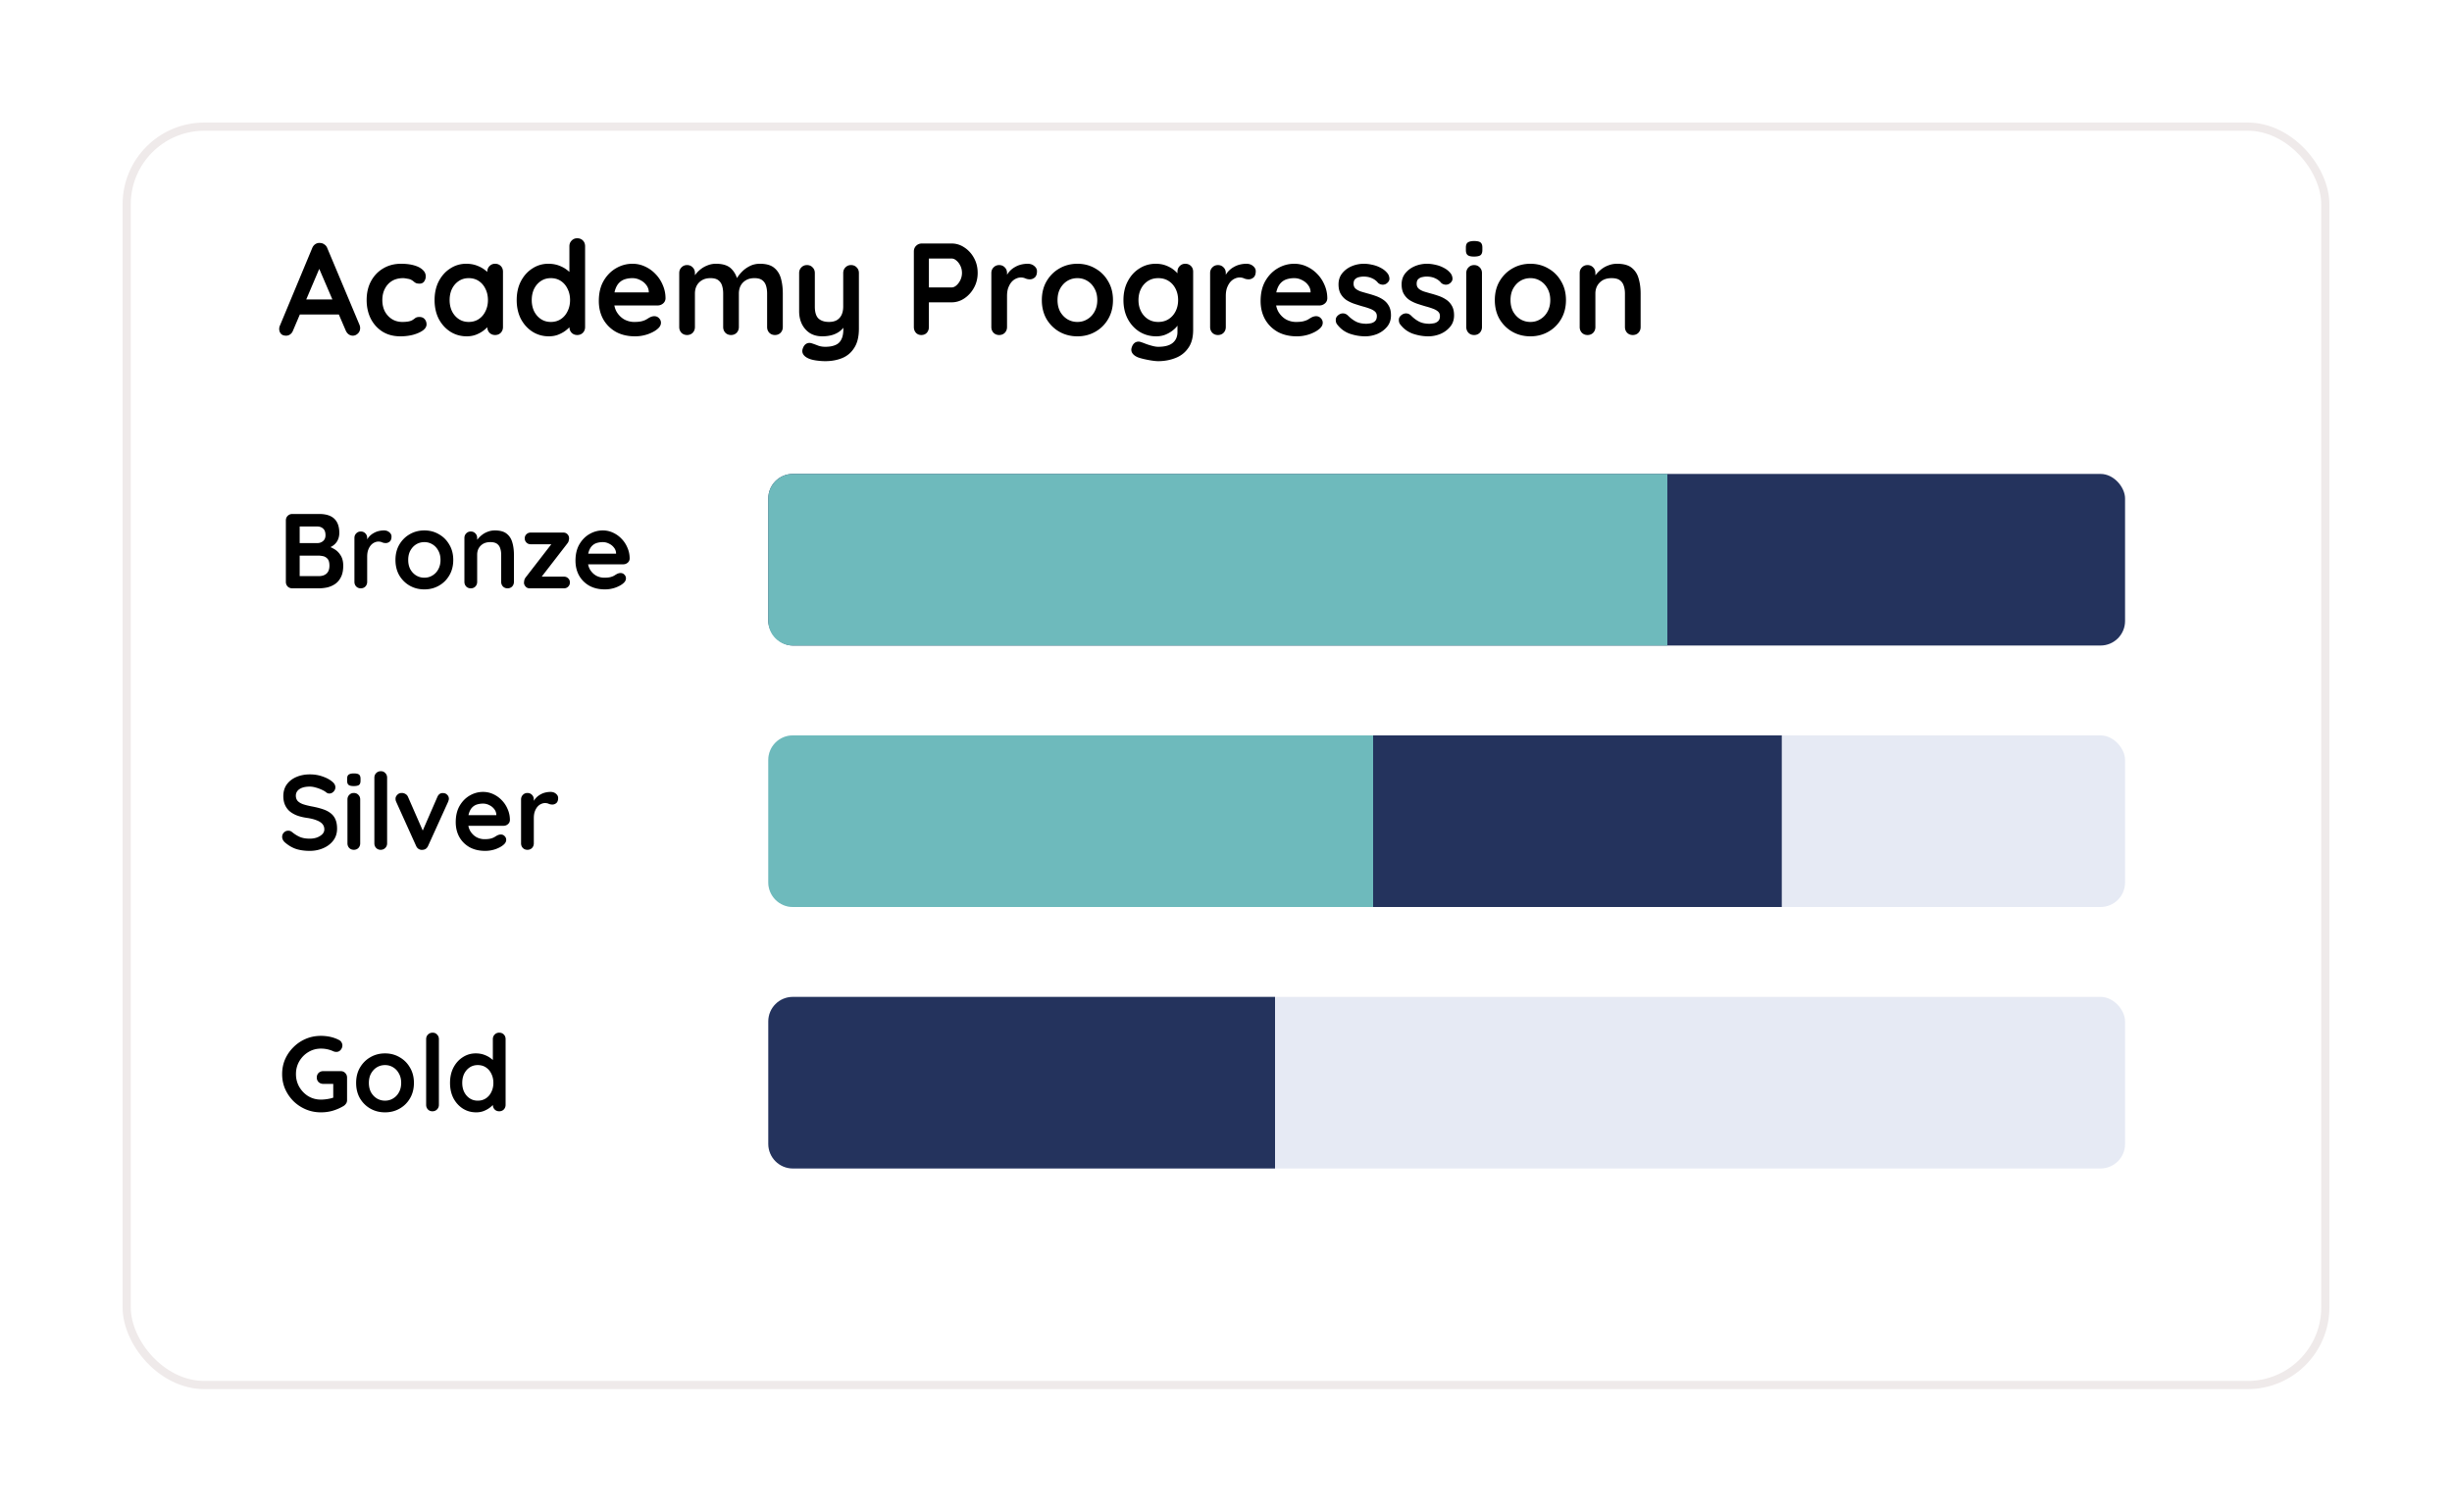
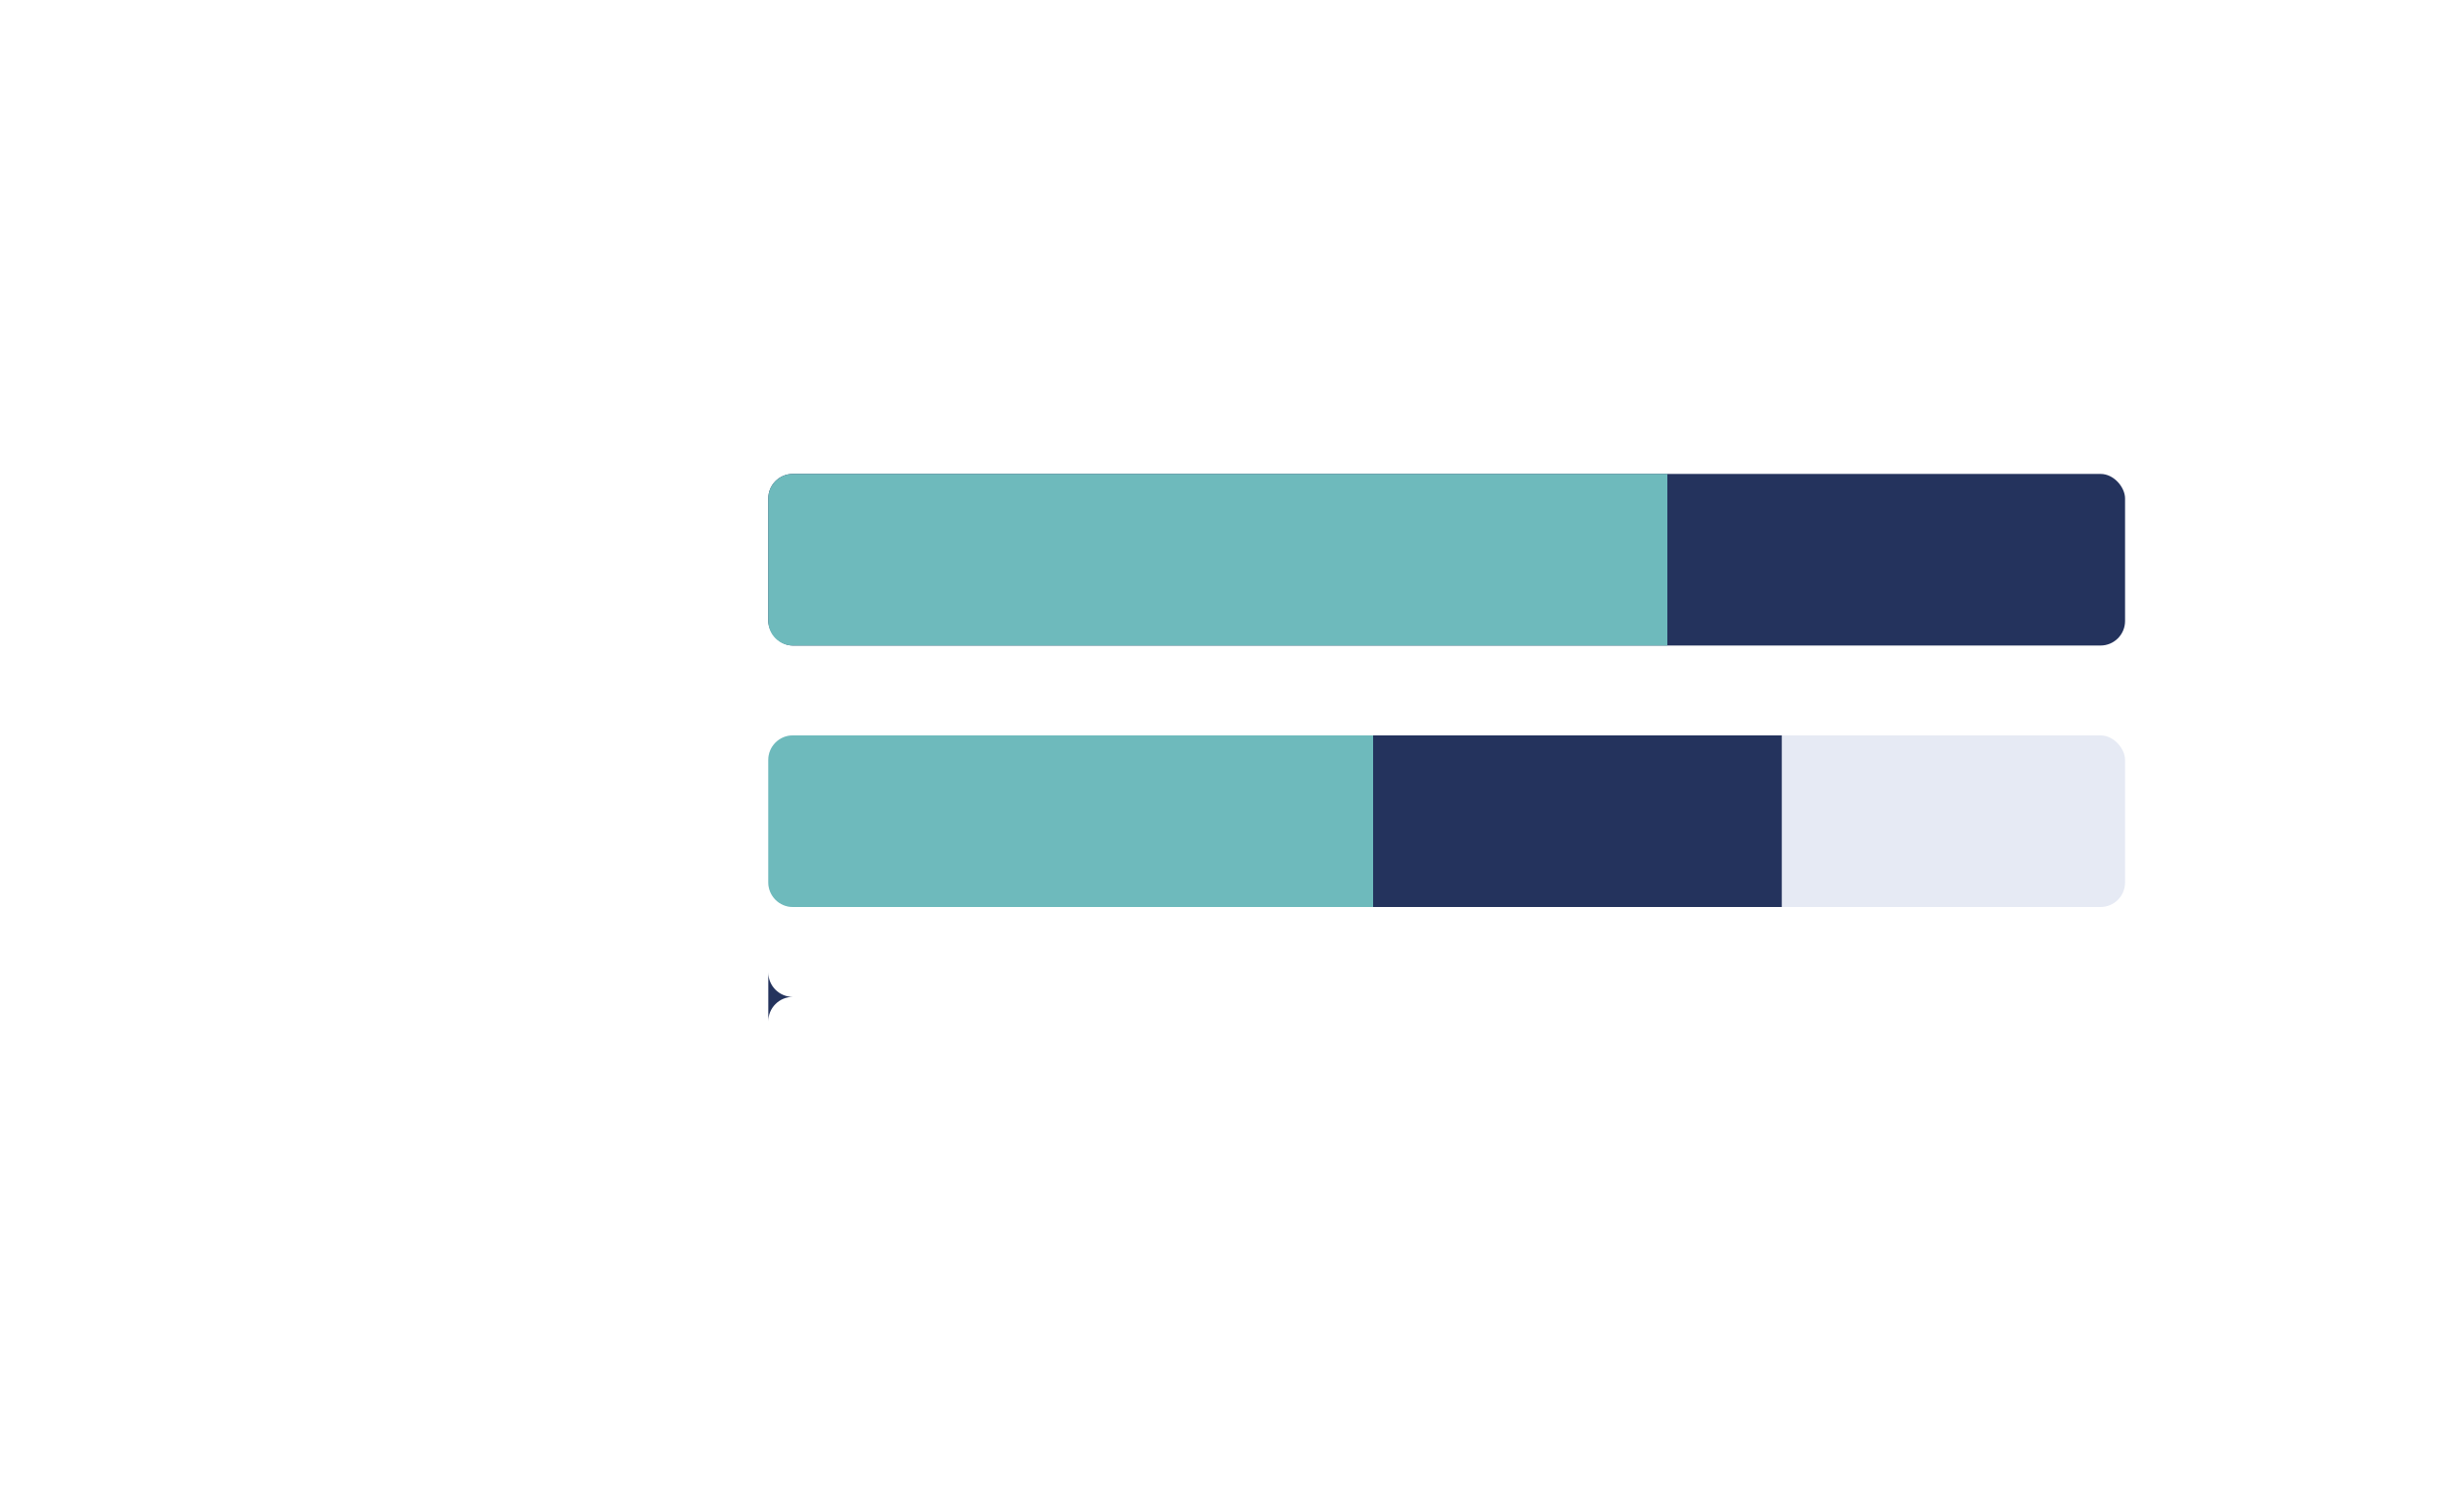
<svg xmlns="http://www.w3.org/2000/svg" width="300" height="185" viewBox="0 0 300 185" fill="none">
  <g filter="url(#filter0_d_877_2153)">
-     <rect x="15" y="12" width="270" height="155" rx="10" fill="#fff" />
-     <rect x="15.5" y="12.5" width="269" height="154" rx="9.5" stroke="#EFEAEA" />
-   </g>
-   <path d="m39.312 32.312-3.456 8.128c-.075.203-.192.363-.352.48-.149.107-.315.16-.496.16-.288 0-.501-.08-.64-.24-.139-.16-.208-.357-.208-.592 0-.096.016-.197.048-.304l3.984-9.568c.085-.213.213-.379.384-.496.181-.117.373-.165.576-.144.192 0 .368.059.528.176.171.107.293.261.368.464l3.936 9.376c.053.139.08.267.08.384 0 .288-.096.517-.288.688-.181.171-.384.256-.608.256-.192 0-.368-.059-.528-.176-.149-.117-.267-.277-.352-.48l-3.44-8.016.464-.096Zm-2.96 6.176.88-1.84h4.32l.304 1.84h-5.504Zm12.715-6.208c.608 0 1.136.064 1.584.192.459.128.811.309 1.056.544.256.224.384.496.384.816 0 .213-.064.416-.192.608-.128.181-.315.272-.56.272-.171 0-.315-.021-.432-.064a1.351 1.351 0 0 1-.288-.192c-.085-.075-.187-.144-.304-.208-.107-.064-.272-.112-.496-.144-.213-.043-.373-.064-.48-.064-.544 0-1.008.117-1.392.352-.373.235-.661.555-.864.96-.203.395-.304.853-.304 1.376 0 .512.101.971.304 1.376.213.395.501.709.864.944.373.235.8.352 1.28.352.267 0 .496-.016.688-.048.192-.032.352-.08.48-.144a2.914 2.914 0 0 0 .4-.272c.117-.096.293-.144.528-.144.277 0 .491.091.64.272.149.171.224.384.224.64 0 .267-.149.512-.448.736-.299.213-.693.389-1.184.528-.48.128-1.003.192-1.568.192-.843 0-1.573-.192-2.192-.576-.619-.395-1.099-.928-1.44-1.6-.331-.672-.496-1.424-.496-2.256 0-.875.176-1.643.528-2.304.363-.672.859-1.195 1.488-1.568.64-.384 1.371-.576 2.192-.576Zm11.512 0c.277 0 .507.091.688.272.181.181.272.416.272.704v6.768c0 .277-.091.512-.272.704-.181.181-.411.272-.688.272-.277 0-.507-.091-.688-.272-.181-.192-.272-.427-.272-.704v-.784l.352.144c0 .139-.075.309-.224.512-.149.192-.352.384-.608.576-.256.192-.56.357-.912.496-.341.128-.715.192-1.12.192-.736 0-1.403-.187-2-.56-.597-.384-1.072-.907-1.424-1.568-.341-.672-.512-1.44-.512-2.304 0-.875.171-1.643.512-2.304.352-.672.821-1.195 1.408-1.568.587-.384 1.237-.576 1.952-.576.459 0 .88.069 1.264.208s.715.315.992.528c.288.213.507.432.656.656.16.213.24.395.24.544l-.576.208v-1.168c0-.277.091-.507.272-.688.181-.192.411-.288.688-.288Zm-3.232 7.12c.469 0 .88-.117 1.232-.352.352-.235.624-.555.816-.96.203-.405.304-.859.304-1.36 0-.512-.101-.971-.304-1.376-.192-.405-.464-.725-.816-.96-.352-.235-.763-.352-1.232-.352-.459 0-.864.117-1.216.352-.352.235-.629.555-.832.96-.192.405-.288.864-.288 1.376 0 .501.096.955.288 1.36.203.405.48.725.832.96.352.235.757.352 1.216.352Zm13.279-10.24c.277 0 .507.091.688.272.181.181.272.416.272.704v9.888c0 .277-.091.512-.272.704-.181.181-.411.272-.688.272-.277 0-.507-.091-.688-.272-.181-.192-.272-.427-.272-.704v-.784l.352.144c0 .139-.075.309-.224.512-.149.192-.352.384-.608.576-.256.192-.56.357-.912.496-.341.128-.715.192-1.12.192-.736 0-1.403-.187-2-.56-.597-.384-1.072-.907-1.424-1.568-.341-.672-.512-1.44-.512-2.304 0-.875.171-1.643.512-2.304.352-.672.821-1.195 1.408-1.568.587-.384 1.237-.576 1.952-.576.459 0 .88.069 1.264.208s.715.315.992.528c.288.213.507.432.656.656.16.213.24.395.24.544l-.576.208v-4.288c0-.277.091-.507.272-.688.181-.192.411-.288.688-.288Zm-3.232 10.24c.469 0 .88-.117 1.232-.352.352-.235.624-.555.816-.96.203-.405.304-.859.304-1.36 0-.512-.101-.971-.304-1.376-.192-.405-.464-.725-.816-.96-.352-.235-.763-.352-1.232-.352-.459 0-.864.117-1.216.352-.352.235-.629.555-.832.96-.192.405-.288.864-.288 1.376 0 .501.096.955.288 1.36.203.405.48.725.832.96.352.235.757.352 1.216.352Zm10.303 1.76c-.907 0-1.696-.187-2.368-.56-.661-.384-1.173-.901-1.536-1.552-.352-.651-.528-1.387-.528-2.208 0-.96.192-1.776.576-2.448.395-.683.907-1.205 1.536-1.568.629-.363 1.296-.544 2-.544.544 0 1.056.112 1.536.336.491.224.923.533 1.296.928.373.384.667.832.88 1.344.224.512.336 1.056.336 1.632-.011.256-.112.464-.304.624-.192.16-.416.24-.672.24h-6.112l-.48-1.6h5.872l-.352.32v-.432c-.021-.309-.133-.587-.336-.832-.192-.245-.437-.437-.736-.576-.288-.149-.597-.224-.928-.224-.32 0-.619.043-.896.128s-.517.229-.72.432-.363.475-.48.816c-.117.341-.176.773-.176 1.296 0 .576.117 1.067.352 1.472.245.395.555.699.928.912.384.203.789.304 1.216.304.395 0 .709-.032.944-.096.235-.064.421-.139.56-.224.149-.096.283-.176.4-.24.192-.096.373-.144.544-.144.235 0 .427.08.576.24.16.16.24.347.24.56 0 .288-.149.549-.448.784-.277.235-.667.443-1.168.624a4.782 4.782 0 0 1-1.552.256Zm9.902-8.88c.853 0 1.483.208 1.888.624.405.405.672.933.8 1.584l-.272-.144.128-.256c.128-.245.325-.507.592-.784.267-.288.587-.528.96-.72.384-.203.811-.304 1.28-.304.768 0 1.349.165 1.744.496.405.331.683.773.832 1.328.149.544.224 1.152.224 1.824v4.096c0 .277-.091.512-.272.704-.181.181-.411.272-.688.272-.277 0-.507-.091-.688-.272-.181-.192-.272-.427-.272-.704v-4.096c0-.352-.043-.667-.128-.944-.085-.288-.24-.517-.464-.688-.224-.171-.544-.256-.96-.256-.405 0-.752.085-1.04.256-.288.171-.507.4-.656.688-.139.277-.208.592-.208.944v4.096c0 .277-.091.512-.272.704-.181.181-.411.272-.688.272-.277 0-.507-.091-.688-.272-.181-.192-.272-.427-.272-.704v-4.096c0-.352-.043-.667-.128-.944-.085-.288-.24-.517-.464-.688-.224-.171-.544-.256-.96-.256-.405 0-.752.085-1.04.256-.288.171-.507.4-.656.688-.139.277-.208.592-.208.944v4.096c0 .277-.091.512-.272.704-.181.181-.411.272-.688.272-.277 0-.507-.091-.688-.272-.181-.192-.272-.427-.272-.704v-6.608c0-.277.091-.507.272-.688.181-.192.411-.288.688-.288.277 0 .507.096.688.288.181.181.272.411.272.688v.688l-.24-.048c.096-.181.229-.373.4-.576.171-.213.379-.411.624-.592.245-.181.517-.325.816-.432.299-.117.624-.176.976-.176Zm16.527.16c.278 0 .507.096.688.288.182.181.272.411.272.688v6.8c0 .981-.186 1.76-.56 2.336-.362.587-.853 1.008-1.472 1.264-.618.256-1.312.384-2.08.384-.341 0-.704-.027-1.088-.08-.384-.053-.699-.133-.944-.24-.32-.139-.544-.315-.672-.528-.117-.203-.139-.421-.064-.656.096-.309.251-.523.464-.64.213-.107.437-.117.672-.032.171.053.395.133.672.24.278.117.598.176.96.176.491 0 .896-.069 1.216-.208.331-.128.576-.352.736-.672.171-.309.256-.736.256-1.28v-1.072l.336.384c-.181.352-.41.645-.688.88-.266.224-.586.395-.96.512-.373.117-.8.176-1.28.176-.565 0-1.061-.128-1.488-.384-.416-.267-.741-.629-.976-1.088-.235-.469-.352-1.003-.352-1.6v-4.672c0-.277.091-.507.272-.688.181-.192.411-.288.688-.288.277 0 .507.096.688.288.181.181.272.411.272.688v4.096c0 .693.149 1.184.448 1.472.31.277.736.416 1.28.416.374 0 .688-.069.944-.208.256-.149.454-.363.592-.64.139-.288.208-.635.208-1.04v-4.096c0-.277.091-.507.272-.688.182-.192.411-.288.688-.288Zm12.307-2.64c.555 0 1.072.16 1.552.48.491.32.886.752 1.184 1.296.299.544.448 1.152.448 1.824 0 .661-.149 1.264-.448 1.808-.298.544-.693.981-1.184 1.312-.48.32-.997.48-1.552.48h-2.944l.16-.288v3.312c0 .277-.085.512-.256.704-.17.181-.394.272-.672.272-.266 0-.485-.091-.656-.272-.17-.192-.256-.427-.256-.704v-9.248c0-.277.091-.507.272-.688.192-.192.427-.288.704-.288h3.648Zm0 5.376c.203 0 .4-.085.592-.256.192-.171.352-.389.48-.656.128-.277.192-.565.192-.864 0-.309-.064-.597-.192-.864-.128-.267-.288-.48-.48-.64-.192-.171-.389-.256-.592-.256h-2.976l.192-.288v4.08l-.176-.256h2.96ZM122.25 41c-.277 0-.507-.091-.688-.272-.181-.192-.272-.427-.272-.704v-6.608c0-.277.091-.507.272-.688.181-.192.411-.288.688-.288.277 0 .507.096.688.288.181.181.272.411.272.688v1.504l-.112-1.072c.117-.256.267-.48.448-.672.192-.203.405-.368.64-.496.235-.139.485-.24.752-.304s.533-.096.8-.096c.32 0 .587.091.8.272.224.181.336.395.336.64 0 .352-.091.608-.272.768-.181.149-.379.224-.592.224-.203 0-.389-.037-.56-.112-.16-.075-.347-.112-.56-.112-.192 0-.389.048-.592.144-.192.085-.373.224-.544.416-.16.192-.293.432-.4.72-.096.277-.144.608-.144.992v3.792c0 .277-.091.512-.272.704-.181.181-.411.272-.688.272Zm13.922-4.272c0 .875-.197 1.648-.592 2.32-.384.661-.907 1.179-1.568 1.552-.651.373-1.381.56-2.192.56-.811 0-1.547-.187-2.208-.56-.651-.373-1.173-.891-1.568-1.552-.384-.672-.576-1.445-.576-2.32 0-.875.192-1.643.576-2.304.395-.672.917-1.195 1.568-1.568.661-.384 1.397-.576 2.208-.576.811 0 1.541.192 2.192.576.661.373 1.184.896 1.568 1.568.395.661.592 1.429.592 2.304Zm-1.92 0c0-.544-.112-1.013-.336-1.408-.213-.405-.507-.72-.88-.944-.363-.224-.768-.336-1.216-.336-.448 0-.859.112-1.232.336-.363.224-.656.539-.88.944-.213.395-.32.864-.32 1.408 0 .533.107 1.003.32 1.408.224.395.517.704.88.928.373.224.784.336 1.232.336.448 0 .853-.112 1.216-.336.373-.224.667-.533.88-.928.224-.405.336-.875.336-1.408Zm7.153-4.448c.448 0 .858.069 1.232.208.373.139.693.315.96.528.277.213.49.432.64.656.16.213.24.395.24.544l-.416.208v-1.168c0-.277.09-.507.272-.688.181-.192.41-.288.688-.288.277 0 .506.091.688.272.181.181.272.416.272.704v7.12c0 .928-.203 1.669-.608 2.224-.395.565-.918.971-1.568 1.216-.651.256-1.35.384-2.096.384-.214 0-.491-.027-.832-.08a12.051 12.051 0 0 1-.976-.192c-.31-.075-.544-.144-.704-.208-.32-.139-.544-.315-.672-.528-.118-.203-.139-.421-.064-.656.096-.309.25-.523.463-.64.214-.107.438-.117.673-.032.106.032.282.096.528.192.245.096.512.181.799.256.299.085.561.128.785.128.8 0 1.392-.16 1.776-.48.384-.32.576-.763.576-1.328V39.24l.192.144c0 .139-.075.309-.224.512-.139.192-.336.384-.592.576-.246.192-.539.357-.88.496-.342.128-.704.192-1.088.192-.758 0-1.44-.187-2.048-.56-.608-.384-1.088-.907-1.44-1.568-.352-.672-.528-1.44-.528-2.304 0-.875.176-1.643.528-2.304.352-.672.826-1.195 1.424-1.568.597-.384 1.264-.576 2-.576Zm.304 1.76c-.48 0-.902.117-1.264.352-.363.235-.646.555-.848.96-.203.405-.304.864-.304 1.376 0 .501.101.955.304 1.36.202.405.485.725.848.96.362.235.784.352 1.264.352.49 0 .917-.117 1.28-.352.362-.235.645-.555.848-.96.202-.405.304-.859.304-1.36 0-.512-.102-.971-.304-1.376-.203-.405-.486-.725-.848-.96-.363-.235-.79-.352-1.28-.352Zm7.307 6.96c-.278 0-.507-.091-.688-.272-.182-.192-.272-.427-.272-.704v-6.608c0-.277.09-.507.272-.688.181-.192.41-.288.688-.288.277 0 .506.096.688.288.181.181.272.411.272.688v1.504l-.112-1.072c.117-.256.266-.48.448-.672.192-.203.405-.368.64-.496.234-.139.485-.24.752-.304.266-.064.533-.096.8-.096.32 0 .586.091.8.272.224.181.336.395.336.64 0 .352-.091.608-.272.768-.182.149-.379.224-.592.224-.203 0-.39-.037-.56-.112-.16-.075-.347-.112-.56-.112-.192 0-.39.048-.592.144-.192.085-.374.224-.544.416-.16.192-.294.432-.4.72-.096.277-.144.608-.144.992v3.792c0 .277-.091.512-.272.704-.182.181-.411.272-.688.272Zm9.65.16c-.907 0-1.696-.187-2.368-.56-.662-.384-1.174-.901-1.536-1.552-.352-.651-.528-1.387-.528-2.208 0-.96.192-1.776.576-2.448.394-.683.906-1.205 1.536-1.568.629-.363 1.296-.544 2-.544.544 0 1.056.112 1.536.336.49.224.922.533 1.296.928.373.384.666.832.88 1.344.224.512.336 1.056.336 1.632-.011.256-.112.464-.304.624-.192.16-.416.24-.672.24h-6.112l-.48-1.6h5.872l-.352.32v-.432c-.022-.309-.134-.587-.336-.832-.192-.245-.438-.437-.736-.576-.288-.149-.598-.224-.928-.224-.32 0-.619.043-.896.128-.278.085-.518.229-.72.432-.203.203-.363.475-.48.816-.118.341-.176.773-.176 1.296 0 .576.117 1.067.352 1.472.245.395.554.699.928.912.384.203.789.304 1.216.304.394 0 .709-.032.944-.096.234-.064.421-.139.56-.224.149-.096.282-.176.4-.24.192-.096.373-.144.544-.144.234 0 .426.08.576.24.16.16.24.347.24.56 0 .288-.15.549-.448.784-.278.235-.667.443-1.168.624a4.787 4.787 0 0 1-1.552.256Zm4.909-1.488c-.106-.149-.154-.341-.144-.576.011-.235.15-.437.416-.608.171-.107.352-.149.544-.128.192.011.379.107.56.288.31.309.635.549.976.72.342.171.768.256 1.28.256.16-.011.336-.032.528-.064.192-.043.358-.128.496-.256.15-.139.224-.347.224-.624 0-.235-.08-.421-.24-.56-.16-.139-.373-.256-.64-.352-.256-.096-.544-.187-.864-.272-.33-.096-.672-.203-1.024-.32-.341-.117-.656-.267-.944-.448-.288-.192-.522-.443-.704-.752-.181-.309-.272-.699-.272-1.168 0-.533.15-.987.448-1.36.299-.373.683-.661 1.152-.864.48-.203.982-.304 1.504-.304.331 0 .678.043 1.04.128.363.075.71.203 1.04.384.331.171.608.4.832.688.118.16.187.352.208.576.022.224-.08.427-.304.608-.16.128-.346.187-.56.176-.213-.021-.389-.096-.528-.224-.181-.235-.426-.421-.736-.56-.298-.139-.645-.208-1.04-.208-.16 0-.336.021-.528.064-.181.032-.341.112-.48.24-.138.117-.208.309-.208.576 0 .245.08.443.24.592.16.139.374.256.64.352.278.085.571.171.88.256.32.085.646.187.976.304.331.117.635.272.912.464.278.192.502.443.672.752.171.299.256.683.256 1.152 0 .544-.16 1.008-.48 1.392-.32.384-.72.677-1.2.88-.48.192-.97.288-1.472.288-.629 0-1.258-.107-1.888-.32-.629-.224-1.152-.613-1.568-1.168Zm7.719 0c-.107-.149-.155-.341-.144-.576.011-.235.149-.437.416-.608.171-.107.352-.149.544-.128.192.011.379.107.56.288.309.309.635.549.976.72.341.171.768.256 1.28.256.16-.011.336-.032.528-.064.192-.043.357-.128.496-.256.149-.139.224-.347.224-.624 0-.235-.08-.421-.24-.56-.16-.139-.373-.256-.64-.352-.256-.096-.544-.187-.864-.272-.331-.096-.672-.203-1.024-.32-.341-.117-.656-.267-.944-.448-.288-.192-.523-.443-.704-.752-.181-.309-.272-.699-.272-1.168 0-.533.149-.987.448-1.36.299-.373.683-.661 1.152-.864.48-.203.981-.304 1.504-.304.331 0 .677.043 1.04.128.363.075.709.203 1.04.384.331.171.608.4.832.688.117.16.187.352.208.576.021.224-.08.427-.304.608-.16.128-.347.187-.56.176-.213-.021-.389-.096-.528-.224-.181-.235-.427-.421-.736-.56-.299-.139-.645-.208-1.04-.208-.16 0-.336.021-.528.064-.181.032-.341.112-.48.24-.139.117-.208.309-.208.576 0 .245.08.443.24.592.16.139.373.256.64.352.277.085.571.171.88.256.32.085.645.187.976.304.331.117.635.272.912.464s.501.443.672.752c.171.299.256.683.256 1.152 0 .544-.16 1.008-.48 1.392-.32.384-.72.677-1.2.88-.48.192-.971.288-1.472.288-.629 0-1.259-.107-1.888-.32-.629-.224-1.152-.613-1.568-1.168Zm10.023.352c0 .277-.091.512-.272.704-.182.181-.411.272-.688.272-.278 0-.507-.091-.688-.272-.182-.192-.272-.427-.272-.704v-6.608c0-.277.09-.507.272-.688.181-.192.41-.288.688-.288.277 0 .506.096.688.288.181.181.272.411.272.688v6.608Zm-.976-8.624c-.363 0-.619-.059-.768-.176-.15-.117-.224-.325-.224-.624v-.304c0-.309.08-.517.24-.624.17-.117.426-.176.768-.176.373 0 .634.059.784.176.149.117.224.325.224.624v.304c0 .309-.08.523-.24.64-.16.107-.422.16-.784.16Zm11.253 5.328c0 .875-.197 1.648-.592 2.32-.384.661-.907 1.179-1.568 1.552-.651.373-1.381.56-2.192.56-.811 0-1.547-.187-2.208-.56-.651-.373-1.173-.891-1.568-1.552-.384-.672-.576-1.445-.576-2.32 0-.875.192-1.643.576-2.304.395-.672.917-1.195 1.568-1.568.661-.384 1.397-.576 2.208-.576.811 0 1.541.192 2.192.576.661.373 1.184.896 1.568 1.568.395.661.592 1.429.592 2.304Zm-1.92 0c0-.544-.112-1.013-.336-1.408-.213-.405-.507-.72-.88-.944-.363-.224-.768-.336-1.216-.336-.448 0-.859.112-1.232.336-.363.224-.656.539-.88.944-.213.395-.32.864-.32 1.408 0 .533.107 1.003.32 1.408.224.395.517.704.88.928.373.224.784.336 1.232.336.448 0 .853-.112 1.216-.336.373-.224.667-.533.88-.928.224-.405.336-.875.336-1.408Zm8.176-4.448c.79 0 1.387.165 1.792.496.416.331.699.773.848 1.328.16.544.24 1.152.24 1.824v4.096c0 .277-.09.512-.272.704-.181.181-.41.272-.688.272-.277 0-.506-.091-.688-.272-.181-.192-.272-.427-.272-.704v-4.096c0-.352-.048-.667-.144-.944-.085-.288-.245-.517-.48-.688-.234-.171-.57-.256-1.008-.256-.426 0-.789.085-1.088.256-.288.171-.512.4-.672.688-.149.277-.224.592-.224.944v4.096c0 .277-.09.512-.272.704-.181.181-.41.272-.688.272-.277 0-.506-.091-.688-.272-.181-.192-.272-.427-.272-.704v-6.608c0-.277.091-.507.272-.688.182-.192.411-.288.688-.288.278 0 .507.096.688.288.182.181.272.411.272.688v.688l-.24-.048c.096-.181.235-.373.416-.576.182-.213.395-.411.64-.592.246-.181.523-.325.832-.432.31-.117.646-.176 1.008-.176ZM39.044 62.9c.832 0 1.452.195 1.859.585.407.39.611.966.611 1.729 0 .407-.1.767-.299 1.079-.199.303-.494.542-.884.715-.39.165-.871.247-1.443.247l.052-.585c.269 0 .576.039.923.117.347.069.68.199 1.001.39.329.182.598.442.806.78.217.329.325.754.325 1.274 0 .572-.095 1.04-.286 1.404-.182.364-.425.646-.728.845-.303.199-.628.338-.975.416-.347.069-.68.104-1.001.104h-3.237c-.225 0-.416-.074-.572-.221-.147-.156-.221-.347-.221-.572v-7.514c0-.225.074-.412.221-.559.156-.156.347-.234.572-.234h3.276Zm-.234 1.534h-2.314l.169-.208v2.353l-.156-.117h2.34c.251 0 .477-.082.676-.247.199-.165.299-.403.299-.715 0-.373-.095-.641-.286-.806-.182-.173-.425-.26-.728-.26Zm.104 3.562h-2.366l.117-.104v2.743l-.13-.13h2.47c.399 0 .715-.104.949-.312.234-.217.351-.537.351-.962 0-.39-.078-.672-.234-.845-.156-.173-.342-.282-.559-.325-.217-.043-.416-.065-.598-.065ZM44.144 72c-.225 0-.412-.074-.559-.221-.147-.156-.221-.347-.221-.572v-5.369c0-.225.074-.412.221-.559.147-.156.334-.234.559-.234.225 0 .412.078.559.234.147.147.221.334.221.559v1.222l-.091-.871c.095-.208.217-.39.364-.546.156-.165.329-.299.52-.403a2.204 2.204 0 0 1 .611-.247 2.776 2.776 0 0 1 .65-.078c.26 0 .477.074.65.221.182.147.273.321.273.52 0 .286-.074.494-.221.624-.147.121-.308.182-.481.182-.165 0-.316-.03-.455-.091-.13-.061-.282-.091-.455-.091-.156 0-.316.039-.481.117-.156.069-.303.182-.442.338-.13.156-.238.351-.325.585-.078.225-.117.494-.117.806v3.081c0 .225-.074.416-.221.572-.147.147-.334.221-.559.221Zm11.312-3.471c0 .711-.16 1.339-.481 1.885-.312.537-.737.958-1.274 1.261-.529.303-1.122.455-1.781.455-.659 0-1.257-.152-1.794-.455-.529-.303-.953-.724-1.274-1.261-.312-.546-.468-1.174-.468-1.885 0-.711.156-1.335.468-1.872.321-.546.745-.971 1.274-1.274.537-.312 1.135-.468 1.794-.468.659 0 1.252.156 1.781.468.537.303.962.728 1.274 1.274.321.537.481 1.161.481 1.872Zm-1.56 0c0-.442-.091-.823-.273-1.144-.173-.329-.412-.585-.715-.767-.295-.182-.624-.273-.988-.273s-.698.091-1.001.273c-.295.182-.533.438-.715.767-.173.321-.26.702-.26 1.144 0 .433.087.815.26 1.144.182.321.42.572.715.754.303.182.637.273 1.001.273.364 0 .693-.091.988-.273.303-.182.542-.433.715-.754.182-.329.273-.711.273-1.144Zm6.643-3.614c.641 0 1.127.134 1.456.403.338.269.568.628.689 1.079.13.442.195.936.195 1.482v3.328c0 .225-.074.416-.221.572-.147.147-.334.221-.559.221-.225 0-.412-.074-.559-.221-.147-.156-.221-.347-.221-.572v-3.328c0-.286-.039-.542-.117-.767-.069-.234-.199-.42-.39-.559-.191-.139-.464-.208-.819-.208-.347 0-.641.069-.884.208-.234.139-.416.325-.546.559-.121.225-.182.481-.182.767v3.328c0 .225-.074.416-.221.572-.147.147-.334.221-.559.221-.225 0-.412-.074-.559-.221-.147-.156-.221-.347-.221-.572v-5.369c0-.225.074-.412.221-.559.147-.156.334-.234.559-.234.225 0 .412.078.559.234.147.147.221.334.221.559v.559l-.195-.039c.078-.147.191-.303.338-.468.147-.173.321-.334.52-.481.199-.147.425-.264.676-.351.251-.095.524-.143.819-.143Zm8.459 5.655c.208 0 .381.069.52.208.139.13.208.299.208.507 0 .199-.069.368-.208.507-.139.139-.312.208-.52.208h-4.186c-.217 0-.39-.078-.52-.234-.13-.156-.191-.312-.182-.468.009-.13.026-.243.052-.338.026-.104.091-.221.195-.351l3.237-4.186-.026.182h-2.639c-.208 0-.381-.069-.52-.208-.139-.139-.208-.312-.208-.52 0-.199.069-.364.208-.494.139-.139.312-.208.52-.208h4.004c.199 0 .368.074.507.221.139.147.199.334.182.559a1.377 1.377 0 0 1-.052.26c-.017.087-.074.191-.169.312l-3.185 4.121v-.078h2.782Zm5.013 1.56c-.737 0-1.378-.152-1.924-.455-.537-.312-.953-.732-1.248-1.261-.286-.529-.429-1.127-.429-1.794 0-.78.156-1.443.468-1.989.321-.555.737-.979 1.248-1.274.511-.295 1.053-.442 1.625-.442.442 0 .858.091 1.248.273.399.182.75.433 1.053.754.303.312.542.676.715 1.092.182.416.273.858.273 1.326-.009.208-.091.377-.247.507s-.338.195-.546.195h-4.966l-.39-1.3h4.771l-.286.26v-.351c-.017-.251-.108-.477-.273-.676-.156-.199-.355-.355-.598-.468-.234-.121-.485-.182-.754-.182-.26 0-.503.035-.728.104a1.394 1.394 0 0 0-.585.351c-.165.165-.295.386-.39.663-.095.277-.143.628-.143 1.053 0 .468.095.867.286 1.196.199.321.451.568.754.741.312.165.641.247.988.247.321 0 .576-.026.767-.078.191-.052.342-.113.455-.182.121-.078.23-.143.325-.195.156-.078.303-.117.442-.117.191 0 .347.065.468.195.13.13.195.282.195.455 0 .234-.121.446-.364.637-.225.191-.542.36-.949.507a3.885 3.885 0 0 1-1.261.208ZM37.9 104.13c-.607 0-1.153-.074-1.638-.221-.485-.156-.949-.425-1.391-.806-.113-.095-.199-.204-.26-.325-.061-.121-.091-.243-.091-.364 0-.199.069-.373.208-.52.147-.156.329-.234.546-.234.165 0 .312.052.442.156.329.269.654.472.975.611.329.139.732.208 1.209.208.321 0 .615-.048.884-.143.269-.104.485-.238.65-.403.165-.173.247-.368.247-.585 0-.26-.078-.481-.234-.663-.156-.182-.394-.334-.715-.455-.321-.13-.728-.23-1.222-.299-.468-.069-.88-.173-1.235-.312-.355-.147-.654-.329-.897-.546-.234-.225-.412-.485-.533-.78-.121-.303-.182-.641-.182-1.014 0-.563.143-1.044.429-1.443.295-.399.689-.702 1.183-.91.494-.208 1.04-.312 1.638-.312.563 0 1.083.087 1.56.26.485.165.88.377 1.183.637.251.199.377.429.377.689 0 .191-.074.364-.221.52-.147.156-.321.234-.52.234-.13 0-.247-.039-.351-.117-.139-.121-.325-.234-.559-.338a4.19 4.19 0 0 0-.741-.273c-.26-.078-.503-.117-.728-.117-.373 0-.689.048-.949.143-.251.095-.442.225-.572.39-.13.165-.195.355-.195.572 0 .26.074.477.221.65.156.165.377.299.663.403.286.095.628.182 1.027.26.52.095.975.208 1.365.338.399.13.728.299.988.507.26.199.455.455.585.767.13.303.195.676.195 1.118 0 .563-.156 1.049-.468 1.456-.312.407-.724.719-1.235.936-.503.217-1.049.325-1.638.325Zm6.171-.923c0 .225-.074.416-.221.572-.147.147-.334.221-.559.221-.225 0-.412-.074-.559-.221-.147-.156-.221-.347-.221-.572v-5.369c0-.225.074-.412.221-.559.147-.156.334-.234.559-.234.225 0 .412.078.559.234.147.147.221.334.221.559v5.369Zm-.793-7.007c-.295 0-.503-.048-.624-.143-.121-.095-.182-.264-.182-.507v-.247c0-.251.065-.42.195-.507.139-.095.347-.143.624-.143.303 0 .516.048.637.143.121.095.182.264.182.507v.247c0 .251-.065.425-.195.52-.13.087-.342.13-.637.13Zm4.086 7.007c0 .225-.078.416-.234.572-.147.147-.334.221-.559.221-.217 0-.399-.074-.546-.221-.147-.156-.221-.347-.221-.572v-8.034c0-.225.074-.412.221-.559.156-.156.347-.234.572-.234.225 0 .407.078.546.234.147.147.221.334.221.559v8.034Zm1.796-6.162a.841.841 0 0 1 .455.13c.139.078.243.199.312.364l1.911 4.368-.286.13 1.95-4.485c.147-.347.377-.511.689-.494.217 0 .39.069.52.208.139.13.208.295.208.494 0 .061-.013.126-.039.195a1.285 1.285 0 0 1-.065.195l-2.431 5.356c-.139.312-.36.477-.663.494-.165.026-.325-.004-.481-.091-.147-.087-.26-.221-.338-.403l-2.418-5.356a8.891 8.891 0 0 1-.065-.169c-.017-.069-.026-.152-.026-.247 0-.156.069-.308.208-.455.139-.156.325-.234.559-.234Zm10.2 7.085c-.737 0-1.378-.152-1.924-.455-.537-.312-.953-.732-1.248-1.261-.286-.529-.429-1.127-.429-1.794 0-.78.156-1.443.468-1.989.321-.555.737-.979 1.248-1.274.511-.295 1.053-.442 1.625-.442.442 0 .858.091 1.248.273.399.182.75.433 1.053.754.303.312.542.676.715 1.092.182.416.273.858.273 1.326-.009.208-.091.377-.247.507s-.338.195-.546.195h-4.966l-.39-1.3h4.771l-.286.26v-.351c-.017-.251-.108-.477-.273-.676-.156-.199-.355-.355-.598-.468-.234-.121-.485-.182-.754-.182-.26 0-.503.035-.728.104a1.393 1.393 0 0 0-.585.351c-.165.165-.295.386-.39.663-.095.277-.143.628-.143 1.053 0 .468.095.867.286 1.196.199.321.451.568.754.741.312.165.641.247.988.247.321 0 .576-.026.767-.078.191-.052.342-.113.455-.182.121-.078.23-.143.325-.195.156-.078.303-.117.442-.117.191 0 .347.065.468.195.13.13.195.282.195.455 0 .234-.121.446-.364.637-.225.191-.542.36-.949.507a3.878 3.878 0 0 1-1.261.208Zm5.172-.13c-.225 0-.412-.074-.559-.221-.147-.156-.221-.347-.221-.572v-5.369c0-.225.074-.412.221-.559.147-.156.334-.234.559-.234.225 0 .412.078.559.234.147.147.221.334.221.559v1.222l-.091-.871c.095-.208.217-.39.364-.546.156-.165.329-.299.52-.403a2.207 2.207 0 0 1 .611-.247c.217-.052.433-.078.65-.078.26 0 .477.074.65.221.182.147.273.321.273.52 0 .286-.074.494-.221.624-.147.121-.308.182-.481.182-.165 0-.316-.03-.455-.091-.13-.061-.282-.091-.455-.091-.156 0-.316.039-.481.117-.156.069-.303.182-.442.338-.13.156-.238.351-.325.585-.078.225-.117.494-.117.806v3.081c0 .225-.074.416-.221.572-.147.147-.334.221-.559.221ZM39.265 136.13c-.659 0-1.274-.121-1.846-.364-.572-.243-1.075-.576-1.508-1.001-.433-.433-.776-.932-1.027-1.495-.243-.563-.364-1.17-.364-1.82 0-.65.121-1.257.364-1.82.251-.563.594-1.057 1.027-1.482.433-.433.936-.771 1.508-1.014s1.187-.364 1.846-.364c.407 0 .802.043 1.183.13.381.087.732.217 1.053.39.13.069.225.165.286.286.069.113.104.23.104.351 0 .208-.069.394-.208.559-.139.165-.316.247-.533.247-.069 0-.143-.009-.221-.026a.979.979 0 0 1-.208-.078 3.579 3.579 0 0 0-.689-.221c-.243-.052-.498-.078-.767-.078-.563 0-1.079.143-1.547.429-.459.277-.828.654-1.105 1.131-.269.468-.403.988-.403 1.56 0 .563.134 1.083.403 1.56.277.477.646.858 1.105 1.144.468.277.984.416 1.547.416.26 0 .546-.026.858-.078.312-.052.568-.121.767-.208l-.117.39v-2.223l.221.195h-1.443c-.225 0-.416-.074-.572-.221-.147-.147-.221-.334-.221-.559 0-.225.074-.412.221-.559.156-.147.347-.221.572-.221h2.132c.225 0 .412.078.559.234.147.147.221.334.221.559v2.756c0 .173-.043.316-.13.429-.078.113-.169.204-.273.273-.399.243-.836.438-1.313.585-.468.139-.962.208-1.482.208Zm11.379-3.601c0 .711-.16 1.339-.481 1.885-.312.537-.737.958-1.274 1.261-.529.303-1.122.455-1.781.455-.659 0-1.257-.152-1.794-.455-.529-.303-.953-.724-1.274-1.261-.312-.546-.468-1.174-.468-1.885 0-.711.156-1.335.468-1.872.321-.546.745-.971 1.274-1.274.537-.312 1.135-.468 1.794-.468.659 0 1.252.156 1.781.468.537.303.962.728 1.274 1.274.321.537.481 1.161.481 1.872Zm-1.56 0c0-.442-.091-.823-.273-1.144-.173-.329-.412-.585-.715-.767-.295-.182-.624-.273-.988-.273s-.698.091-1.001.273c-.295.182-.533.438-.715.767-.173.321-.26.702-.26 1.144 0 .433.087.815.26 1.144.182.321.42.572.715.754.303.182.637.273 1.001.273.364 0 .693-.091.988-.273.303-.182.542-.433.715-.754.182-.329.273-.711.273-1.144Zm4.615 2.678c0 .225-.078.416-.234.572-.147.147-.334.221-.559.221-.217 0-.399-.074-.546-.221-.147-.156-.221-.347-.221-.572v-8.034c0-.225.074-.412.221-.559.156-.156.347-.234.572-.234.225 0 .407.078.546.234.147.147.221.334.221.559v8.034Zm7.381-8.827c.225 0 .412.074.559.221.147.147.221.338.221.572v8.034c0 .225-.074.416-.221.572-.147.147-.334.221-.559.221-.225 0-.412-.074-.559-.221-.147-.156-.221-.347-.221-.572v-.637l.286.117c0 .113-.061.251-.182.416-.121.156-.286.312-.494.468-.208.156-.455.29-.741.403-.277.104-.581.156-.91.156-.598 0-1.14-.152-1.625-.455-.485-.312-.871-.737-1.157-1.274-.277-.546-.416-1.17-.416-1.872 0-.711.139-1.335.416-1.872.286-.546.667-.971 1.144-1.274.477-.312 1.005-.468 1.586-.468.373 0 .715.056 1.027.169.312.113.581.256.806.429.234.173.412.351.533.533.13.173.195.321.195.442l-.468.169v-3.484c0-.225.074-.412.221-.559.147-.156.334-.234.559-.234Zm-2.626 8.32c.381 0 .715-.095 1.001-.286.286-.191.507-.451.663-.78.165-.329.247-.698.247-1.105 0-.416-.082-.789-.247-1.118-.156-.329-.377-.589-.663-.78-.286-.191-.62-.286-1.001-.286-.373 0-.702.095-.988.286-.286.191-.511.451-.676.78-.156.329-.234.702-.234 1.118 0 .407.078.776.234 1.105.165.329.39.589.676.78.286.191.615.286.988.286Z" fill="#000" />
+     </g>
  <rect x="94" y="58" width="166" height="21" rx="3" fill="#24335D" />
  <rect x="94" y="90" width="166" height="21" rx="3" fill="#E6EAF4" />
-   <rect x="94" y="122" width="166" height="21" rx="3" fill="#E6EAF4" />
  <path d="M94 61c0-1.657 1.343-3 3-3h107v21H97c-1.657 0-3-1.343-3-3V61ZM94 93c0-1.657 1.343-3 3-3h71v21H97c-1.657 0-3-1.343-3-3V93Z" fill="#6EBABC" />
-   <path d="M94 125c0-1.657 1.343-3 3-3h59v21H97c-1.657 0-3-1.343-3-3v-15ZM168 90h50v21h-50z" fill="#24335D" />
+   <path d="M94 125c0-1.657 1.343-3 3-3h59H97c-1.657 0-3-1.343-3-3v-15ZM168 90h50v21h-50z" fill="#24335D" />
  <defs>
    <filter id="filter0_d_877_2153" x="0" y="0" width="300" height="185" filterUnits="userSpaceOnUse" color-interpolation-filters="sRGB">
      <feFlood flood-opacity="0" result="BackgroundImageFix" />
      <feColorMatrix in="SourceAlpha" values="0 0 0 0 0 0 0 0 0 0 0 0 0 0 0 0 0 0 127 0" result="hardAlpha" />
      <feOffset dy="3" />
      <feGaussianBlur stdDeviation="7.5" />
      <feComposite in2="hardAlpha" operator="out" />
      <feColorMatrix values="0 0 0 0 0 0 0 0 0 0 0 0 0 0 0 0 0 0 0.05 0" />
      <feBlend in2="BackgroundImageFix" result="effect1_dropShadow_877_2153" />
      <feBlend in="SourceGraphic" in2="effect1_dropShadow_877_2153" result="shape" />
    </filter>
  </defs>
</svg>